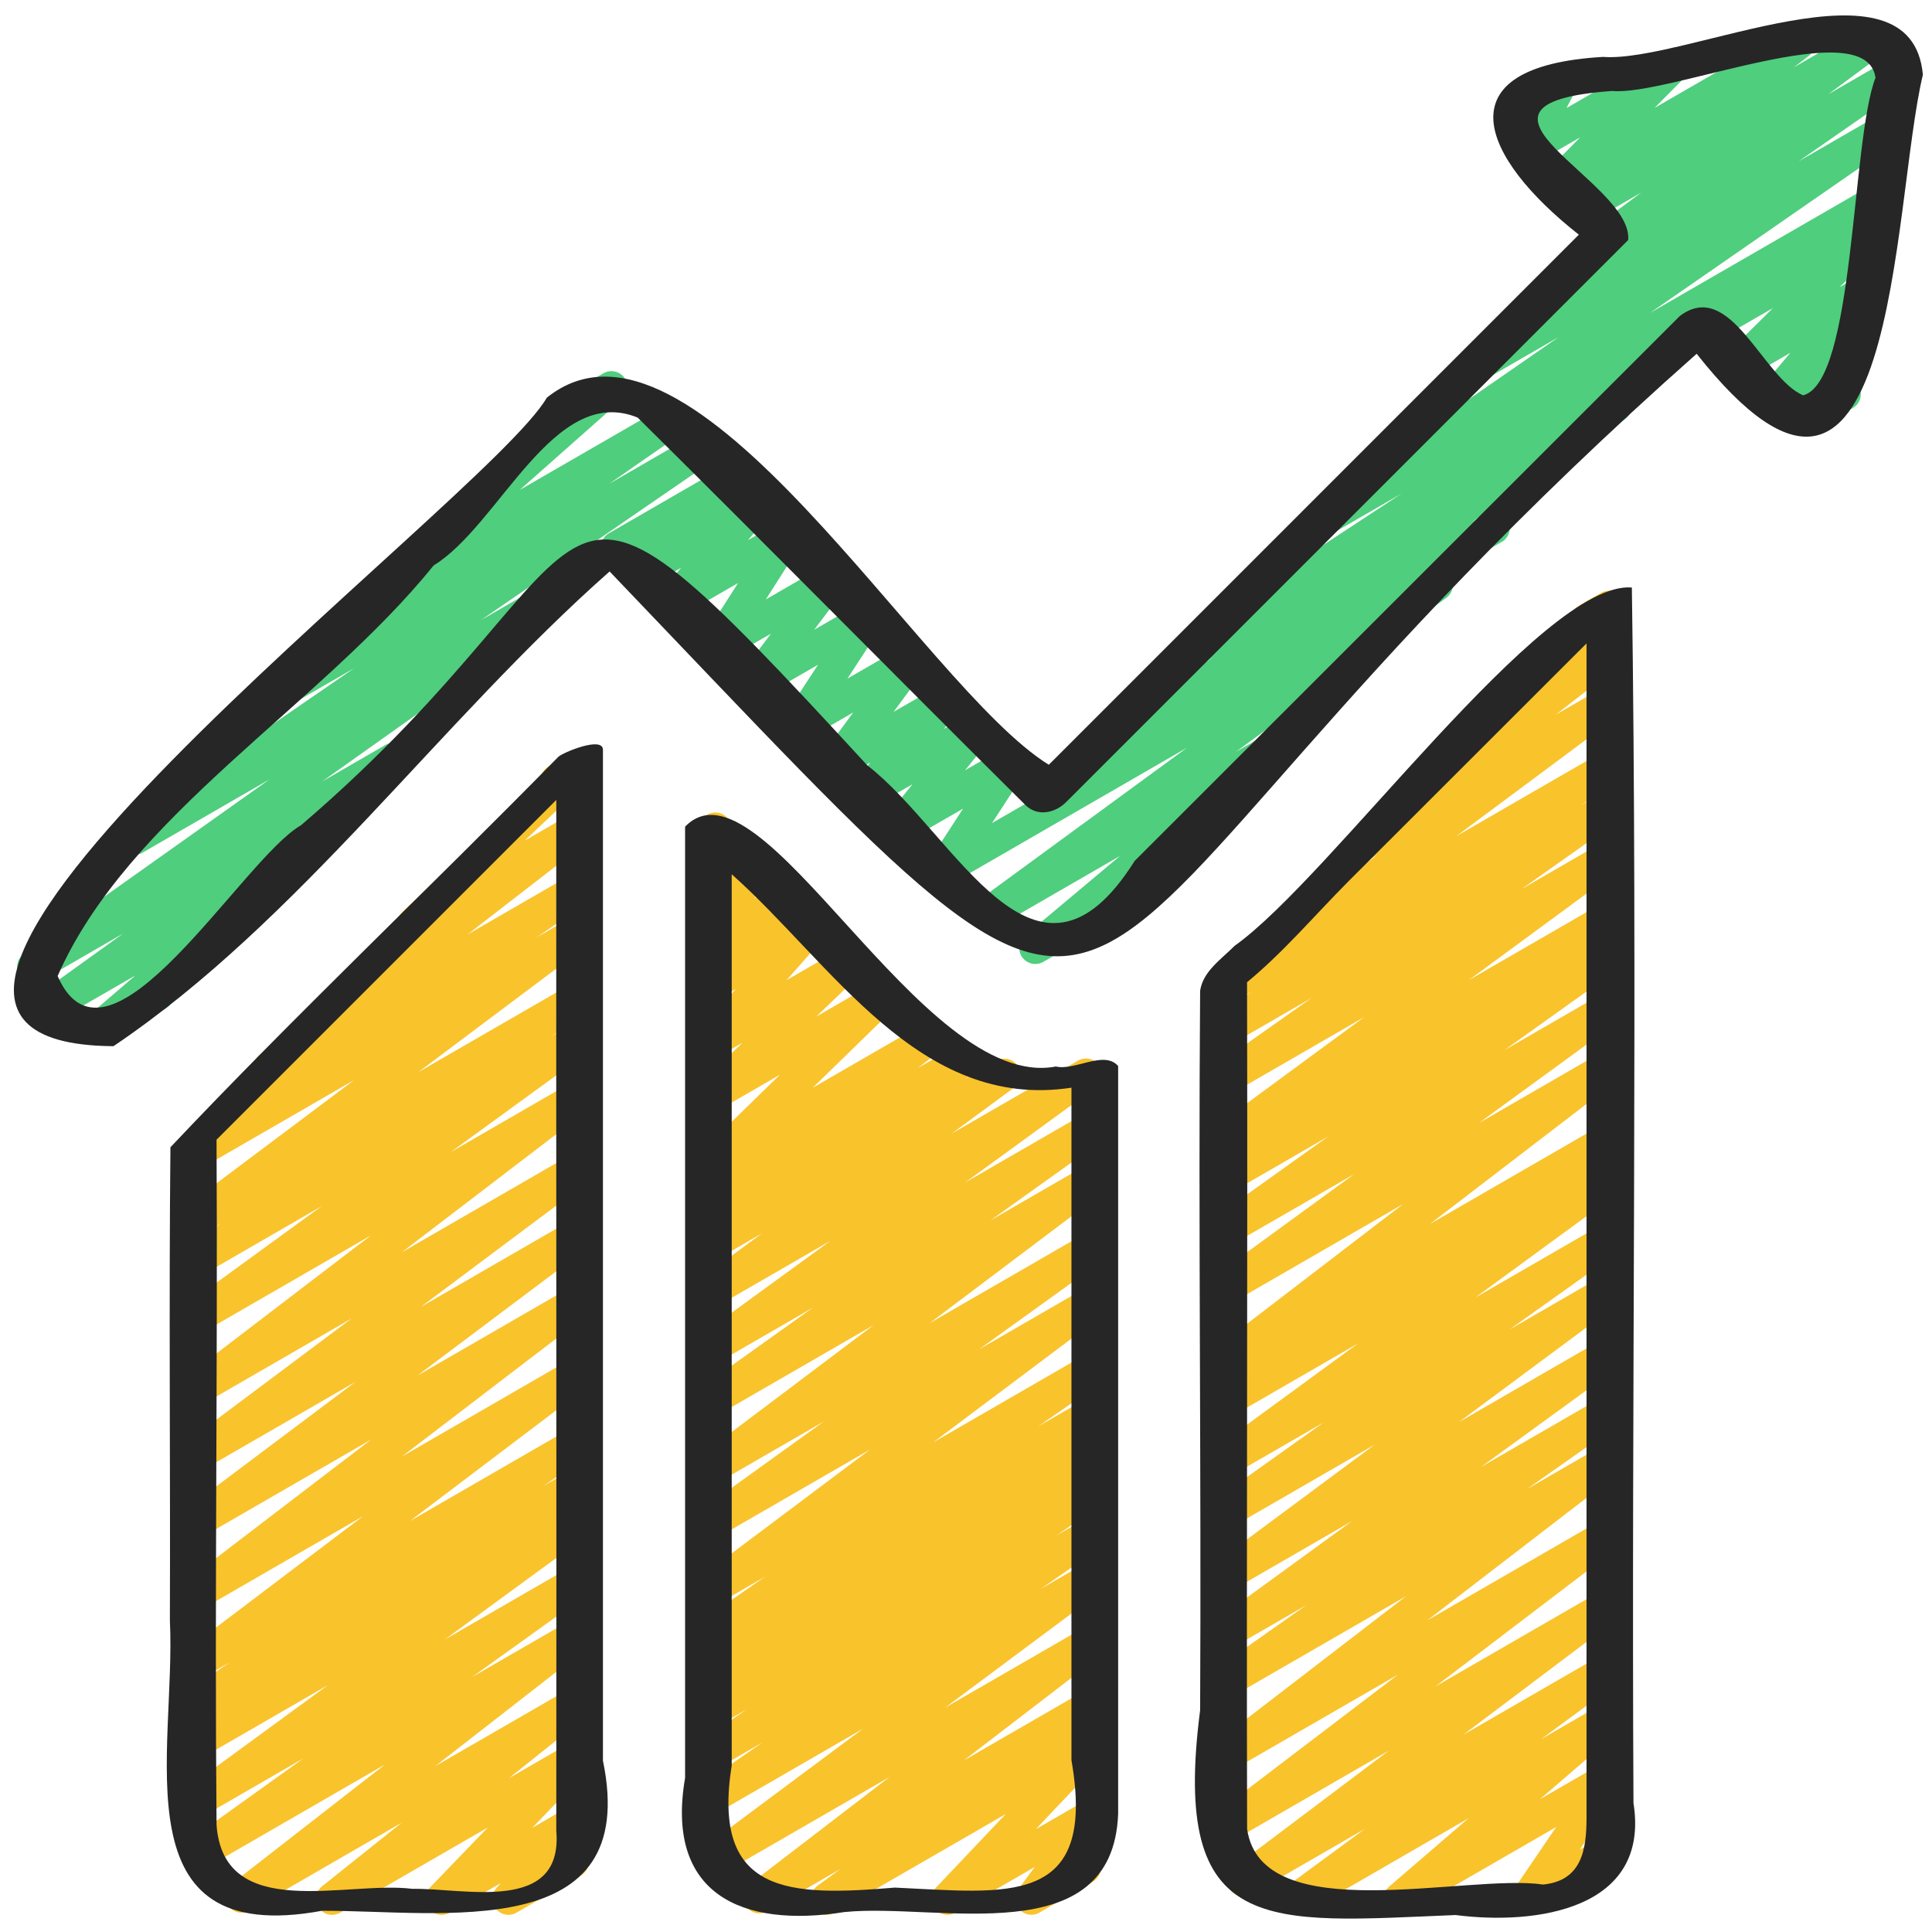
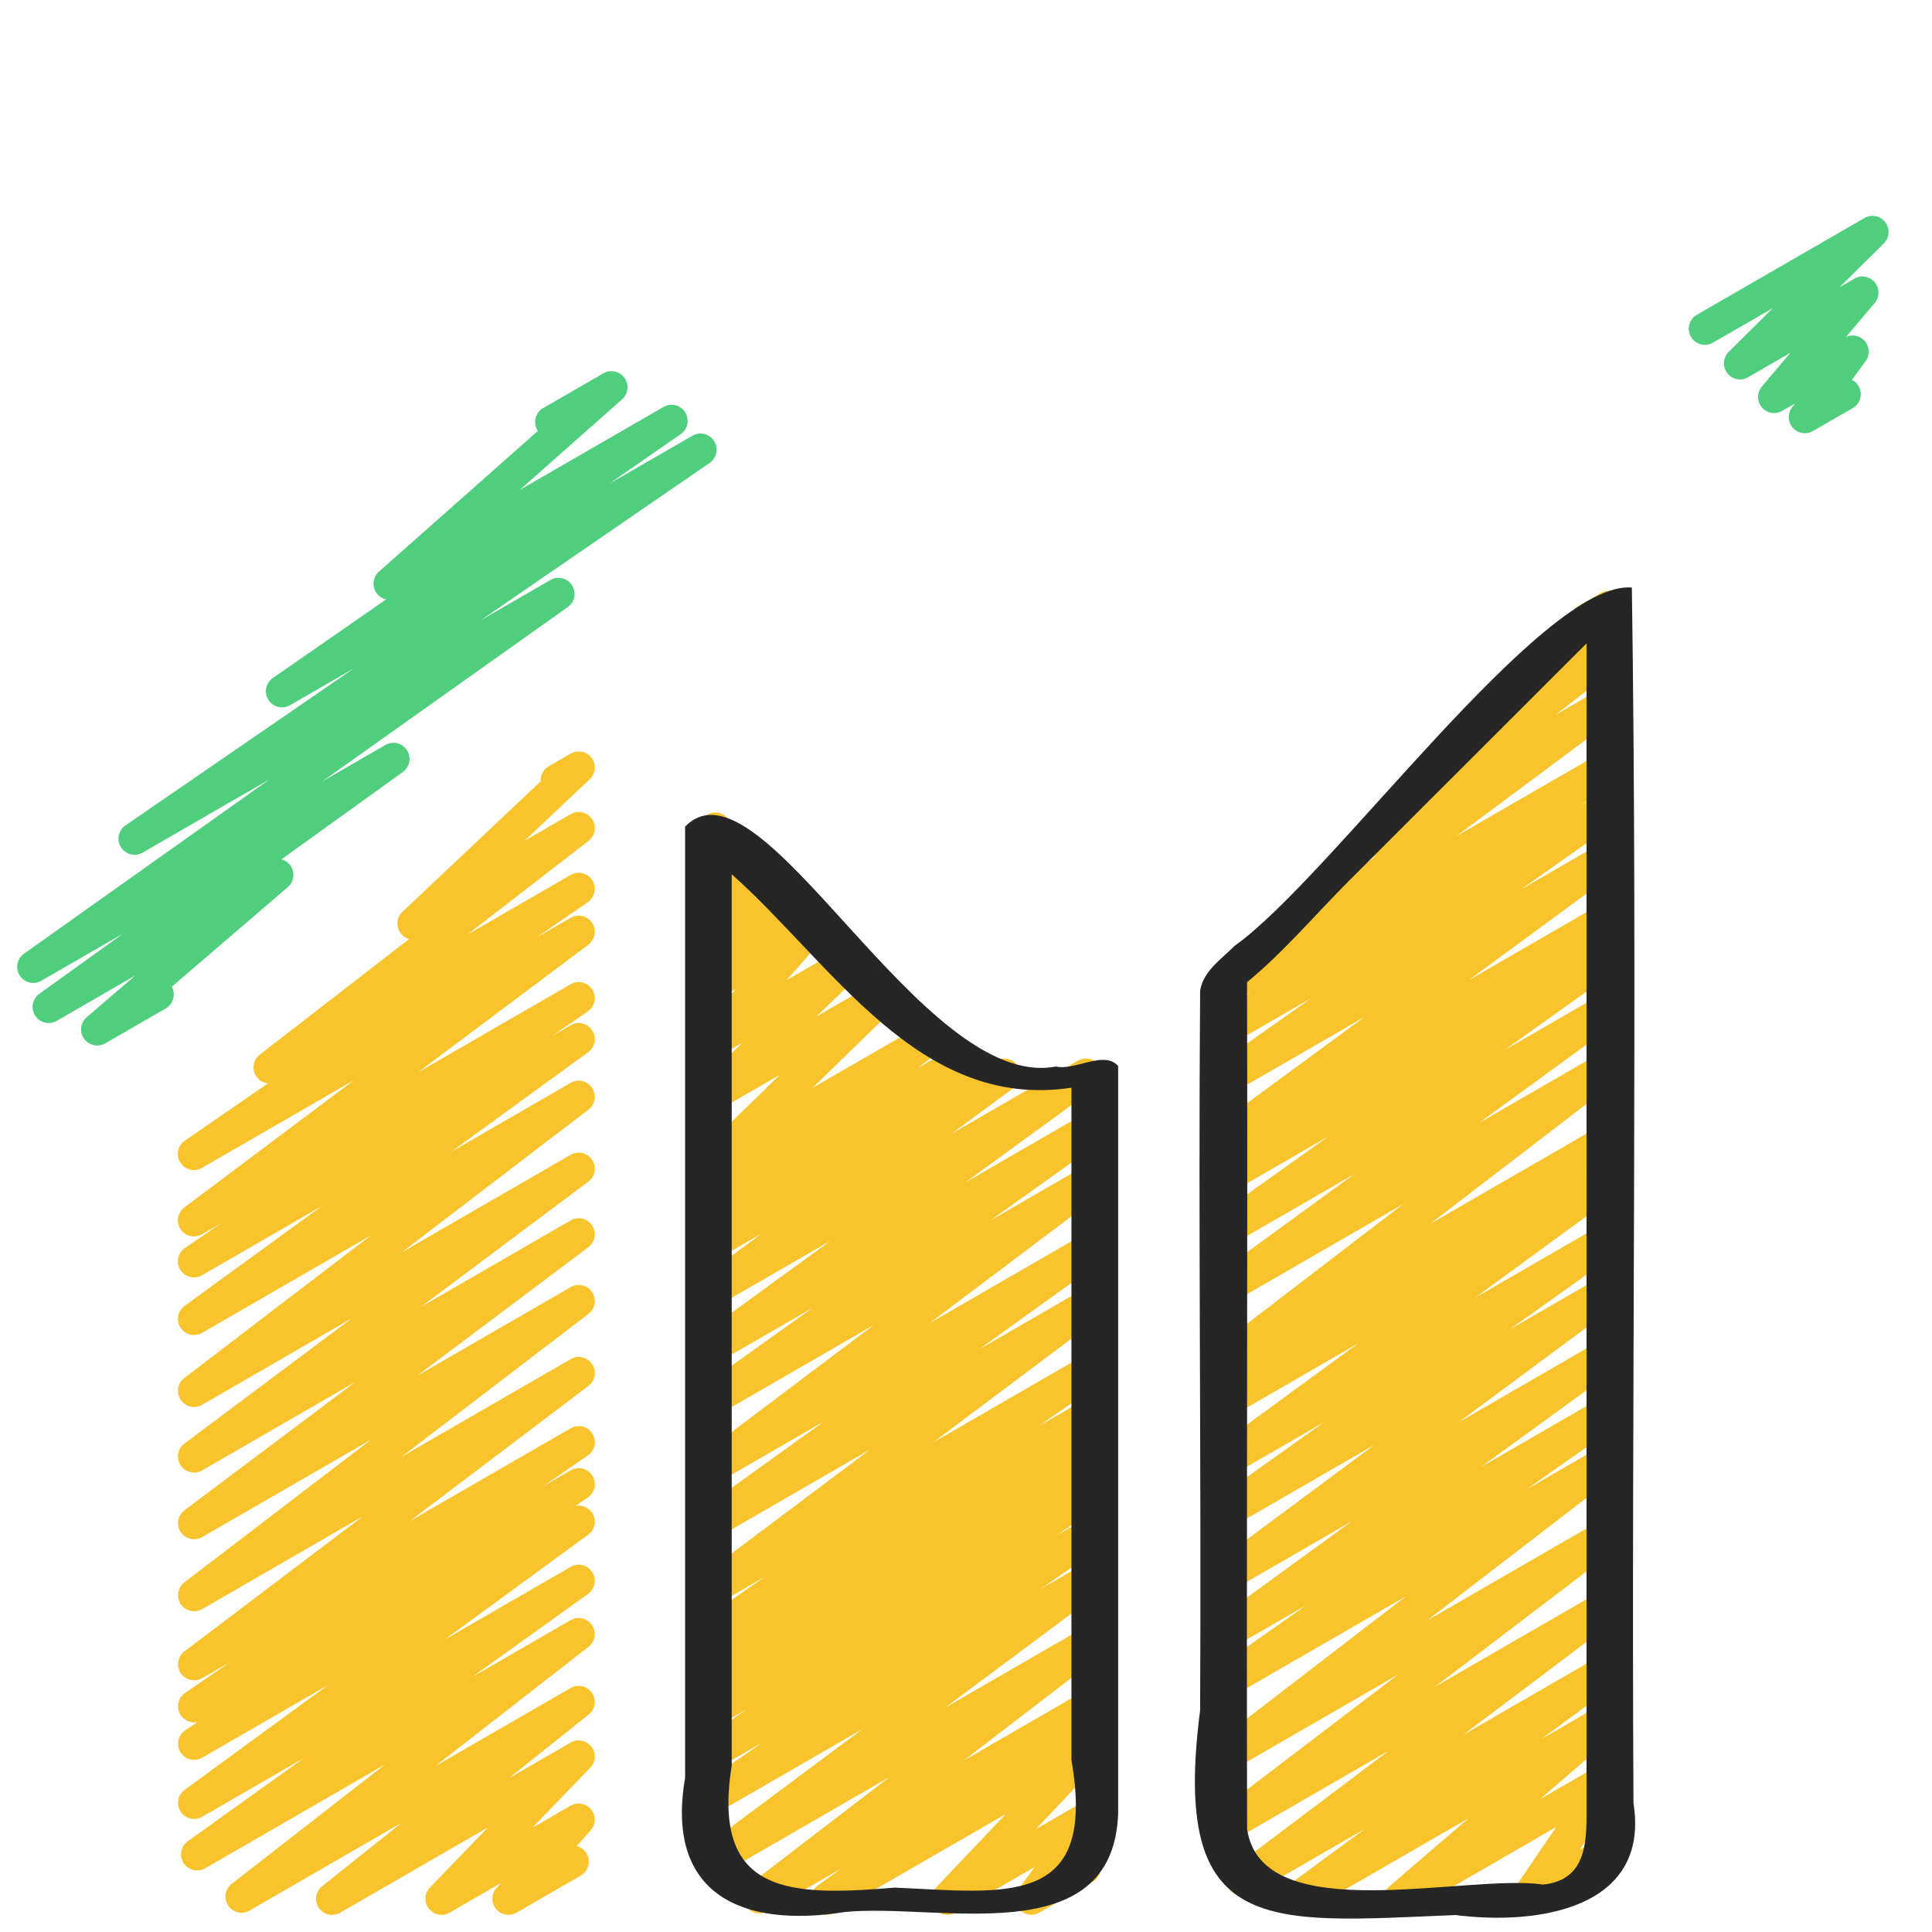
<svg xmlns="http://www.w3.org/2000/svg" id="Icons" viewBox="0 0 60 60">
  <path d="m10.316 59.47c-.16 0-.316-.077-.413-.218-.147-.217-.104-.51.101-.673l2.468-1.971-4.72 2.725c-.227.133-.518.064-.665-.153-.146-.218-.1-.513.107-.674l4.762-3.708-5.584 3.224c-.229.134-.526.062-.67-.162-.145-.224-.088-.521.129-.677l3.597-2.579-3.148 1.817c-.228.136-.523.064-.669-.16-.145-.222-.091-.52.124-.676l4.448-3.252-3.903 2.253c-.235.136-.531.061-.674-.168-.143-.228-.079-.528.145-.679l.385-.261c-.196.044-.414-.039-.529-.222-.144-.227-.082-.526.14-.679l1.394-.957-.861.497c-.228.133-.52.063-.667-.156-.146-.22-.096-.516.115-.675l5.543-4.196-4.991 2.881c-.228.134-.521.063-.666-.155-.146-.219-.097-.515.112-.675l5.801-4.435-5.248 3.029c-.228.132-.521.064-.667-.157s-.095-.517.117-.675l5.311-3.988-4.762 2.749c-.229.134-.521.064-.667-.157s-.095-.518.117-.676l5.199-3.89-4.65 2.686c-.228.133-.521.063-.666-.155-.146-.22-.097-.515.112-.675l5.797-4.431-5.244 3.027c-.229.134-.525.062-.669-.16-.146-.223-.09-.521.125-.677l4.259-3.098-3.716 2.146c-.232.136-.528.062-.673-.166-.144-.228-.081-.527.141-.68l1.13-.772-.598.345c-.229.132-.521.064-.667-.157s-.095-.517.117-.676l5.277-3.958-4.729 2.73c-.23.137-.529.062-.673-.166-.144-.227-.082-.526.14-.679l2.583-1.779c-.144-.015-.278-.091-.364-.219-.146-.218-.099-.513.109-.674l4.639-3.591c-.104-.029-.198-.091-.267-.183-.151-.204-.126-.488.059-.662l4.291-4.051c-.012-.184.078-.367.249-.466l.683-.395c.218-.128.499-.07.651.134.151.203.126.488-.059.662l-2.021 1.908 1.428-.824c.227-.133.519-.065.665.154.146.218.099.513-.109.674l-3.756 2.908 3.2-1.848c.234-.136.53-.061.673.166.144.227.082.526-.14.679l-1.591 1.096 1.058-.61c.227-.134.521-.064.667.157s.095.517-.117.676l-5.282 3.961 4.732-2.731c.234-.136.53-.061.673.166.144.228.081.527-.141.68l-1.121.767.589-.34c.229-.136.525-.062.669.16.146.223.09.521-.125.677l-4.261 3.099 3.717-2.146c.227-.135.52-.063.666.155.146.22.097.515-.112.675l-5.795 4.43 5.241-3.026c.227-.135.521-.064.667.157s.095.518-.117.676l-5.201 3.891 4.651-2.686c.227-.135.521-.065.667.157.146.221.095.517-.117.675l-5.312 3.989 4.763-2.749c.227-.134.52-.064.666.155s.097.515-.112.675l-5.799 4.434 5.245-3.028c.227-.134.52-.064.667.156.146.22.096.516-.115.675l-5.546 4.199 4.994-2.883c.234-.136.53-.061.673.166.144.227.082.526-.14.679l-1.389.954.855-.494c.234-.136.531-.061.674.168s.079.528-.145.679l-.385.26c.198-.039.408.038.524.216.146.223.091.521-.124.677l-4.452 3.256 3.907-2.256c.229-.136.525-.063.67.162.145.224.088.521-.129.677l-3.598 2.58 3.057-1.765c.227-.133.518-.064.665.153.146.218.1.513-.107.674l-4.76 3.706 4.202-2.426c.225-.134.515-.065.663.15.147.217.104.51-.101.673l-2.471 1.974 1.908-1.102c.214-.126.49-.071.644.125s.14.476-.033.654l-1.8 1.868 1.189-.687c.21-.124.481-.074.638.116.154.19.149.465-.014.648l-.434.489c.126.032.24.112.31.234.139.239.057.545-.183.683l-1.995 1.151c-.21.124-.48.075-.638-.116-.154-.19-.149-.465.014-.648l.136-.153-1.591.918c-.213.126-.489.072-.644-.125-.153-.196-.14-.476.033-.654l1.799-1.867-4.585 2.646c-.078.046-.165.067-.25.067z" fill="#f9c32c" />
  <path d="m40.278 59.47c-.163 0-.323-.08-.419-.227-.145-.222-.091-.519.123-.676l2.404-1.769-3.522 2.033c-.229.132-.521.063-.667-.156-.146-.221-.095-.517.116-.676l4.821-3.633-4.854 2.803c-.228.133-.521.063-.666-.155-.146-.22-.097-.516.113-.675l5.692-4.334-5.141 2.967c-.227.133-.519.065-.666-.154-.146-.219-.098-.514.111-.675l5.944-4.572-5.391 3.112c-.229.136-.527.062-.671-.163-.145-.226-.086-.524.133-.679l2.833-1.993-2.295 1.324c-.229.133-.525.062-.669-.16-.146-.223-.09-.521.125-.677l4.258-3.097-3.715 2.145c-.228.135-.521.064-.668-.158-.146-.222-.093-.518.12-.676l4.956-3.678-4.409 2.545c-.23.134-.526.063-.671-.162-.144-.225-.087-.523.131-.678l3.378-2.404-2.838 1.638c-.227.136-.522.065-.669-.16-.145-.222-.091-.52.124-.676l4.451-3.255-3.907 2.256c-.23.137-.529.062-.673-.166s-.081-.528.141-.68l1.028-.702-.496.286c-.227.134-.52.063-.666-.155s-.098-.514.112-.674l5.862-4.494-5.31 3.065c-.229.134-.524.062-.669-.16-.146-.223-.091-.521.125-.677l4.334-3.158-3.791 2.188c-.232.134-.526.062-.671-.162-.144-.225-.087-.522.13-.678l3.523-2.516-2.982 1.722c-.232.137-.53.061-.674-.167-.143-.229-.079-.529.144-.68l.42-.283c-.205.058-.437-.019-.56-.207-.145-.223-.091-.52.123-.677l4.646-3.415-4.101 2.367c-.232.135-.527.062-.671-.163-.145-.226-.086-.523.133-.678l2.994-2.114-2.457 1.418c-.233.136-.529.062-.673-.166s-.081-.527.141-.68l1.138-.778-.605.35c-.228.135-.522.063-.668-.158s-.093-.518.119-.676l5.037-3.747-.266.153c-.227.134-.518.064-.665-.153-.146-.219-.1-.513.108-.674l3.663-2.845c-.041-.03-.079-.066-.11-.109-.151-.204-.124-.49.062-.663l3.232-3.003c-.008-.18.083-.358.25-.454l.685-.396c.217-.127.5-.069.652.136.151.204.124.49-.062.663l-.829.771.239-.138c.226-.133.517-.064.665.153.146.219.1.513-.108.674l-1.956 1.52 1.399-.808c.229-.134.522-.062.668.158s.093.518-.119.676l-5.04 3.749 4.491-2.593c.234-.136.53-.061.673.166.144.228.081.527-.141.68l-1.138.778.605-.35c.23-.135.527-.062.671.163.145.226.086.523-.133.678l-2.996 2.116 2.458-1.419c.229-.134.524-.063.669.159s.091.52-.123.677l-4.642 3.411 4.096-2.364c.234-.135.531-.061.674.167.143.229.079.529-.144.68l-.422.285c.207-.06.439.018.562.209.144.225.087.522-.13.678l-3.528 2.52 2.987-1.725c.229-.135.523-.062.669.16s.091.521-.125.677l-4.332 3.156 3.788-2.187c.226-.134.52-.063.666.155s.098.514-.112.674l-5.861 4.493 5.308-3.064c.231-.135.53-.062.673.166.144.228.081.528-.141.68l-1.028.702.496-.286c.229-.133.524-.064.669.16.146.222.091.52-.124.676l-4.453 3.256 3.908-2.256c.229-.135.524-.063.671.162.144.225.087.523-.131.678l-3.378 2.404 2.838-1.638c.229-.134.522-.062.668.158.146.222.093.518-.12.676l-4.954 3.677 4.406-2.544c.229-.135.524-.062.669.16.146.223.09.521-.125.677l-4.26 3.098 3.716-2.145c.23-.135.527-.062.671.163.145.226.086.524-.133.679l-2.833 1.993 2.295-1.324c.226-.133.519-.065.666.154.146.219.098.514-.111.675l-5.946 4.573 5.392-3.112c.227-.135.52-.063.666.155.146.22.097.516-.113.675l-5.69 4.333 5.138-2.966c.227-.134.521-.064.667.156s.095.517-.116.676l-4.824 3.635 4.273-2.467c.229-.134.524-.063.669.159s.091.519-.123.676l-2.4 1.766 1.854-1.07c.221-.131.507-.068.658.144.148.21.113.5-.082.668l-2.465 2.122 1.889-1.09c.199-.118.455-.079.616.092.158.171.179.429.048.622l-1.322 1.947.577-.333c.238-.14.545-.057.683.183.139.239.057.545-.183.683l-2.466 1.424c-.201.117-.456.079-.616-.092-.158-.171-.179-.429-.048-.622l1.322-1.947-4.61 2.661c-.222.132-.507.067-.658-.144-.148-.21-.113-.5.082-.668l2.463-2.121-5.079 2.933c-.078.046-.165.067-.25.067z" fill="#f9c32c" />
  <path d="m25.68 59.47c-.163 0-.323-.081-.419-.228-.146-.223-.091-.52.124-.677l.724-.527-2.277 1.314c-.226.133-.519.065-.666-.155-.146-.219-.098-.514.111-.674l4.345-3.335-5.187 2.994c-.228.134-.521.063-.668-.158-.146-.221-.093-.518.119-.676l4.914-3.66-4.52 2.609c-.232.137-.527.062-.673-.165-.143-.227-.082-.526.138-.679l1.938-1.342-1.402.81c-.232.137-.528.062-.673-.166-.144-.227-.082-.526.14-.679l1.443-.992-.91.525c-.235.136-.531.06-.674-.168-.143-.229-.079-.528.145-.68l.372-.251c-.188.039-.404-.046-.517-.226-.143-.228-.08-.527.143-.679l.882-.602-.351.202c-.232.136-.528.062-.672-.165s-.083-.525.137-.679l2.015-1.396-1.479.854c-.228.133-.521.063-.667-.157s-.095-.517.117-.676l5.291-3.971-4.741 2.737c-.23.134-.525.062-.67-.161s-.089-.521.128-.678l3.851-2.771-3.309 1.91c-.228.133-.521.063-.667-.156-.146-.221-.095-.517.116-.676l5.4-4.068-4.85 2.8c-.23.133-.526.063-.671-.162-.144-.225-.087-.522.131-.678l3.5-2.499-2.96 1.709c-.23.135-.525.062-.669-.16-.146-.223-.09-.521.125-.677l4.051-2.949-3.507 2.024c-.227.135-.523.064-.668-.159-.146-.222-.092-.519.121-.676l1.928-1.42-1.381.797c-.23.134-.525.062-.669-.16-.146-.223-.09-.521.125-.677l.402-.293c-.198.043-.407-.035-.524-.211-.146-.22-.097-.515.112-.675l.651-.497-.098.056c-.216.127-.495.071-.648-.131-.152-.201-.131-.483.05-.66l2.542-2.479-1.943 1.122c-.217.127-.497.069-.649-.132-.152-.202-.129-.486.053-.661l1.376-1.322-.779.45c-.21.124-.481.074-.637-.116-.155-.189-.15-.463.012-.647l1.191-1.352-.566.327c-.21.124-.481.074-.637-.115s-.15-.464.012-.647l.44-.501c-.151.019-.309-.031-.421-.145-.16-.161-.19-.411-.075-.606l.469-.792c-.108.009-.215-.018-.308-.077-.157-.101-.245-.28-.229-.466l.138-1.51c-.027-.028-.052-.061-.072-.097-.139-.239-.057-.545.183-.683l.183-.105c.161-.095.362-.09.52.012.157.101.245.28.229.466l-.096 1.047.555-.319c.195-.116.443-.082.605.081.16.162.19.411.075.606l-.418.705.718-.414c.211-.124.481-.074.637.115s.15.464-.012.647l-.361.411.578-.333c.211-.123.481-.075.637.116.155.189.15.463-.012.647l-1.191 1.352 1.701-.982c.216-.128.496-.07.649.132.152.202.129.486-.053.661l-1.376 1.321 1.836-1.06c.216-.128.495-.072.648.131.152.201.131.483-.05.66l-2.543 2.479 3.355-1.937c.227-.134.521-.064.666.155.146.22.097.515-.112.675l-.65.497 1.16-.67c.228-.135.525-.062.669.16.146.223.09.521-.125.677l-.227.165.965-.557c.229-.134.524-.063.668.159.146.222.092.519-.121.676l-1.932 1.423 3.92-2.263c.229-.136.524-.062.669.16.146.223.09.521-.125.677l-4.048 2.947 3.748-2.164c.228-.136.525-.063.671.162.144.225.087.522-.131.678l-3.5 2.499 2.96-1.709c.227-.134.521-.064.667.156.146.221.095.517-.116.676l-5.4 4.068 4.85-2.8c.228-.135.524-.063.67.161.145.224.089.521-.128.678l-3.851 2.771 3.309-1.91c.227-.135.521-.065.667.157.146.221.095.517-.117.676l-5.291 3.971 4.741-2.737c.232-.135.528-.061.672.165.144.227.083.525-.137.679l-2.015 1.396 1.479-.854c.235-.135.53-.062.674.167.143.228.08.527-.143.679l-.882.602.351-.202c.233-.138.53-.061.674.168.143.229.079.528-.145.68l-.372.251c.192-.036.403.046.516.225.144.227.082.526-.14.679l-1.443.992.91-.525c.235-.135.529-.06.673.165.143.227.082.526-.138.679l-1.938 1.342 1.402-.81c.229-.133.522-.062.668.158s.093.518-.119.676l-4.917 3.662 4.368-2.521c.226-.132.518-.065.666.155.146.219.098.514-.111.674l-4.343 3.333 3.788-2.187c.229-.133.523-.063.669.16s.091.52-.124.677l-.725.528.18-.104c.213-.126.488-.073.643.123.154.195.142.474-.03.653l-2.167 2.285 1.555-.897c.205-.119.465-.078.623.1.158.177.17.44.028.631l-.644.869c.157.014.305.102.389.248.139.239.057.545-.183.683l-1.654.955c-.204.121-.464.078-.623-.1-.158-.177-.17-.44-.028-.631l.508-.686-2.457 1.418c-.213.125-.489.072-.643-.123s-.142-.474.03-.653l2.168-2.286-5.305 3.062c-.078.046-.165.067-.25.067z" fill="#f9c32c" />
  <g fill="#4fce7e">
    <path d="m56.051 13.455c-.138 0-.274-.058-.372-.166-.157-.176-.171-.438-.032-.629l.093-.126-.392.226c-.209.123-.478.075-.634-.112-.155-.187-.155-.458.002-.644l.886-1.047-1.314.759c-.217.127-.495.071-.647-.129s-.133-.481.045-.659l1.373-1.36-1.862 1.074c-.239.139-.546.056-.683-.183-.139-.239-.057-.545.183-.683l5.204-3.004c.215-.128.494-.072.647.129.152.2.133.481-.045.659l-1.371 1.358.456-.263c.208-.122.478-.075.634.112.155.187.155.458-.002.644l-.891 1.052c.199-.087.432-.041.578.122.157.176.171.438.032.629l-.425.582c.084.042.156.108.207.195.138.239.056.545-.184.684l-1.236.713c-.078.045-.164.066-.25.066z" />
-     <path d="m33.202 24.51c-.167 0-.33-.084-.424-.235-.143-.229-.079-.529.146-.68l4.734-3.18-.442.255c-.236.137-.533.06-.676-.17-.142-.23-.075-.532.151-.681l6.838-4.492-2.32 1.34c-.232.136-.528.062-.673-.165-.143-.227-.082-.526.138-.679l7.735-5.357-2.393 1.381c-.232.135-.528.063-.672-.165-.144-.226-.084-.525.137-.678l3.953-2.747c-.171-.005-.338-.074-.438-.226-.146-.222-.093-.519.12-.677l1.855-1.373-1.521.878c-.228.134-.521.062-.666-.155-.146-.22-.097-.515.112-.675l.467-.355-.696.401c-.214.126-.492.071-.646-.127s-.136-.479.04-.657l1.014-1.026-1.407.812c-.192.111-.435.083-.596-.071-.16-.153-.2-.395-.098-.592l.301-.58c-.223.074-.473-.014-.593-.224-.139-.239-.057-.545.183-.683l1.383-.798c.193-.113.435-.083.596.071.16.153.2.395.098.592l-.292.563 3.142-1.813c.216-.126.492-.07.646.127.153.198.136.479-.04.657l-1.014 1.026 4.235-2.445c.226-.135.52-.063.666.155.146.22.097.515-.112.675l-.463.354 2.381-1.375c.229-.134.523-.062.668.158.146.222.093.519-.12.677l-1.858 1.375 1.929-1.113c.229-.136.528-.062.672.165.144.226.084.525-.137.678l-3.39 2.356 2.583-1.491c.234-.136.528-.061.673.165.143.227.082.526-.138.679l-7.732 5.355 6.822-3.938c.235-.137.533-.06.676.17.142.23.075.532-.151.681l-8.344 5.48c.143.02.276.1.357.231.144.229.079.529-.146.68l-4.738 3.183.42-.242c.237-.14.545-.058.683.183.139.239.057.545-.183.683l-13.186 7.612c-.079.046-.165.067-.25.067z" />
-     <path d="m32.154 29.938c-.158 0-.312-.075-.41-.213-.148-.213-.109-.504.089-.67l2.951-2.474-3.907 2.256c-.228.135-.522.064-.669-.159-.145-.223-.091-.521.124-.677l6.533-4.781-7.361 4.25c-.198.118-.453.079-.612-.089-.159-.167-.183-.422-.057-.616l1.074-1.652-1.756 1.013c-.207.121-.474.076-.63-.107s-.16-.451-.01-.639l.825-1.025-1.243.718c-.212.123-.483.073-.638-.117-.155-.191-.148-.466.016-.649l.563-.63-.851.491c-.204.121-.464.077-.622-.099-.158-.177-.171-.439-.031-.63l.965-1.312-1.495.863c-.199.118-.453.08-.613-.089-.159-.168-.182-.424-.056-.617l1.072-1.64-1.747 1.008c-.206.119-.467.077-.624-.102-.158-.178-.168-.442-.025-.632l.934-1.239-1.434.827c-.199.117-.453.08-.611-.087-.159-.167-.185-.421-.061-.615l1.085-1.698-1.788 1.032c-.211.124-.48.074-.636-.114s-.152-.462.009-.646l.648-.745-.971.56c-.214.127-.492.071-.646-.127s-.136-.479.04-.657l.18-.183-.345.199c-.239.138-.545.056-.683-.183-.139-.239-.057-.545.183-.683l3.561-2.056c.215-.126.493-.07.646.127.153.198.136.479-.04.657l-.18.183.345-.199c.211-.124.479-.073.636.114.155.188.151.462-.009.646l-.647.745.971-.561c.199-.117.452-.08.611.087s.185.421.061.615l-1.085 1.699 1.788-1.032c.204-.121.466-.077.624.102.158.178.168.442.025.632l-.933 1.238 1.433-.827c.2-.116.453-.079.613.089.159.168.182.424.056.617l-1.072 1.64 1.747-1.008c.205-.12.464-.076.622.099.158.177.171.439.031.63l-.966 1.312 1.495-.862c.211-.124.482-.074.638.117s.148.466-.016.649l-.563.63.851-.491c.206-.123.473-.076.63.107.156.183.16.451.01.639l-.825 1.025 1.243-.718c.2-.117.454-.079.612.089.159.167.183.422.057.616l-1.074 1.652 13.561-7.829c.229-.134.523-.062.669.159.145.223.091.521-.124.677l-6.534 4.782.873-.504c.223-.131.511-.066.659.146.149.213.11.504-.088.67l-4.519 3.787c.035.033.066.072.092.116.139.239.057.545-.183.683l-2.811 1.622c-.078.046-.165.067-.25.067z" />
    <path d="m3.019 32.469c-.157 0-.312-.074-.408-.211-.149-.211-.113-.5.083-.669l1.51-1.295-2.441 1.409c-.23.134-.525.062-.67-.161-.145-.224-.088-.521.128-.678l2.604-1.873-2.541 1.467c-.233.136-.526.062-.671-.162-.145-.226-.086-.523.132-.678l7.62-5.411-3.935 2.271c-.23.136-.529.062-.673-.166-.144-.227-.082-.526.14-.679l7.099-4.88-1.988 1.147c-.23.135-.528.063-.672-.165-.144-.227-.083-.525.137-.679l3.52-2.442c-.116-.025-.224-.093-.298-.196-.15-.208-.118-.496.074-.666l4.935-4.37c-.006-.008-.012-.018-.017-.026-.139-.239-.057-.545.183-.683l1.869-1.079c.22-.129.505-.068.655.141.15.208.118.496-.074.666l-3.178 2.814 4.464-2.577c.229-.135.528-.063.672.165.144.227.083.525-.137.679l-2.224 1.543 2.587-1.493c.231-.135.53-.062.673.166.144.227.082.526-.14.679l-7.097 4.879 2.153-1.243c.23-.135.525-.062.671.162.145.226.086.523-.132.678l-7.627 5.416 1.963-1.133c.229-.136.524-.062.67.161.145.224.088.521-.128.678l-3.771 2.713c.11.028.211.095.281.194.149.211.113.5-.083.669l-3.604 3.093c.132.237.049.538-.188.675l-1.876 1.083c-.078.046-.165.067-.25.067z" />
  </g>
-   <path d="m5.276 50.327c.199 4.096-1.619 10.182 4.724 9.014 3.712-.014 9.914 1.068 8.725-4.661 0-10.464 0-20.929 0-31.394 0-.437-1.257.089-1.388.22-3.978 4.056-8.171 8.02-12.044 12.123-.05 4.888 0 9.802-.017 14.698zm12 6.526c.219 2.59-2.839 1.781-4.476 1.806-2.034-.256-5.858 1.058-6.075-1.986-.062-7.088.039-14.187 0-21.279l10.551-10.551c-.007 10.67.01 21.341 0 32.011z" fill="#262626" />
  <path d="m37.271 53.113c-.917 7.087 2.098 6.597 7.933 6.36 2.49.321 6.052-.162 5.525-3.476-.067-12.57.133-25.221-.05-37.752-2.787-.223-9.334 8.991-12.335 11.127-.43.431-.984.794-1.073 1.398-.058 7.424.039 14.901 0 22.344zm4.593-25.73c2.469-2.467 4.938-4.934 7.407-7.401v36.464c0 .987-.142 1.962-1.349 2.08-2.385-.347-8.747 1.397-9.192-1.726-.022-8.759.02-17.54-.002-26.296 1.125-.926 2.11-2.089 3.137-3.121z" fill="#262626" />
  <path d="m26.241 59.379c2.898-.289 8.314 1.283 8.484-3.045.003-7.743-.002-15.485 0-23.228-.438-.5-1.342.155-1.934.015-4.182.804-9.155-9.895-11.515-7.448v29.542c-.617 3.584 1.726 4.68 4.965 4.163zm-3.517-4.552v-27.676c3.106 2.758 5.813 7.352 10.551 6.628v20.886c.801 4.604-2.028 4.113-5.484 3.956-3.242.27-5.709.248-5.067-3.794z" fill="#262626" />
-   <path d="m32.572 23.751c-3.958-2.449-11.06-15.034-15.591-11.4-1.871 3.259-24.685 20.068-13.457 20.139 5.769-3.889 10.136-10.088 15.408-14.743 18.896 19.747 11.098 13.299 33.759-6.76 6.258 7.915 6.042-4.571 7.026-8.666-.357-3.902-7.374-.36-9.935-.554-5.035.294-3.791 3.129-.749 5.521-5.487 5.488-10.974 10.975-16.462 16.463zm17.992-16.296c.172-1.82-6.048-4.227-.499-4.63 1.742.17 7.902-2.456 8.18-.41-.755 1.954-.635 9.453-2.248 9.862-1.254-.537-2.253-3.65-3.828-2.464-5.643 5.641-11.287 11.282-16.93 16.922-3.089 4.913-5.561-.845-8.307-2.969-10.836-11.774-7.182-7.032-17.588 1.866-1.815 1.035-5.993 8.246-7.554 4.68 2.177-4.968 8.158-8.393 11.679-12.753 2.042-1.247 3.728-5.662 6.335-4.59 4.022 3.982 8.014 8.034 12.037 12.028.374.374.923.259 1.273-.091 5.817-5.817 11.633-11.634 17.45-17.451z" fill="#262626" />
</svg>